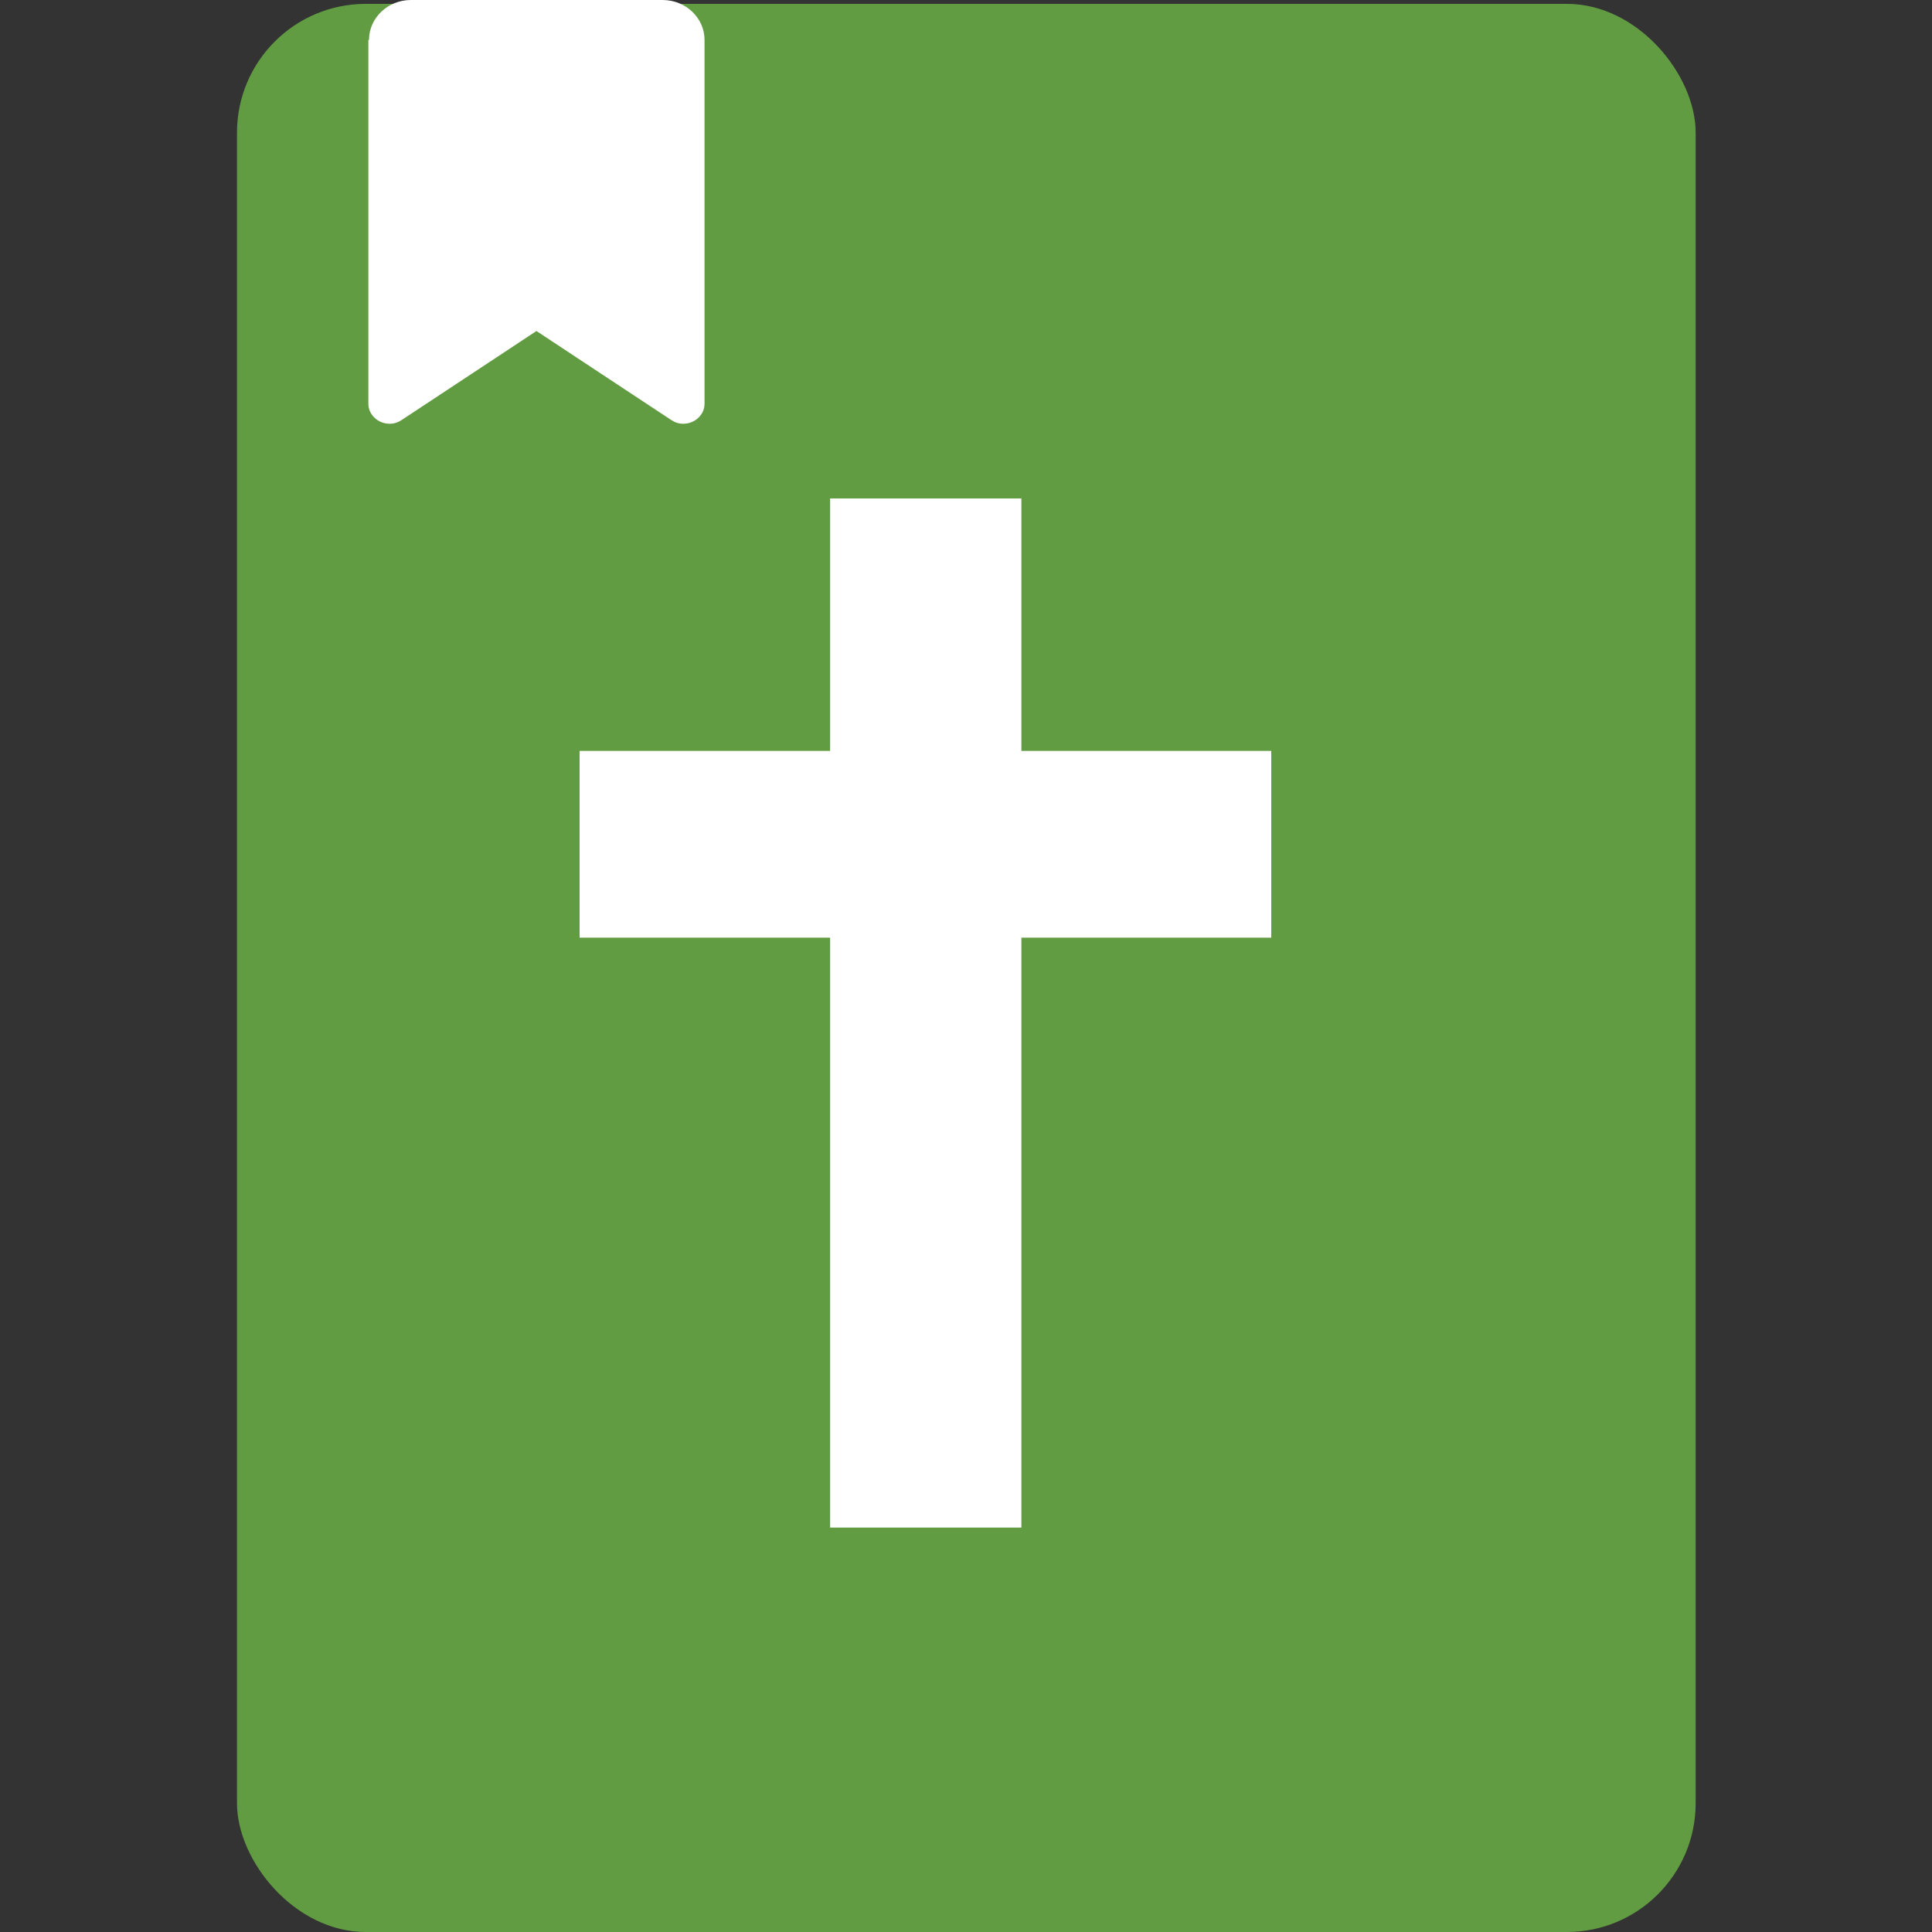
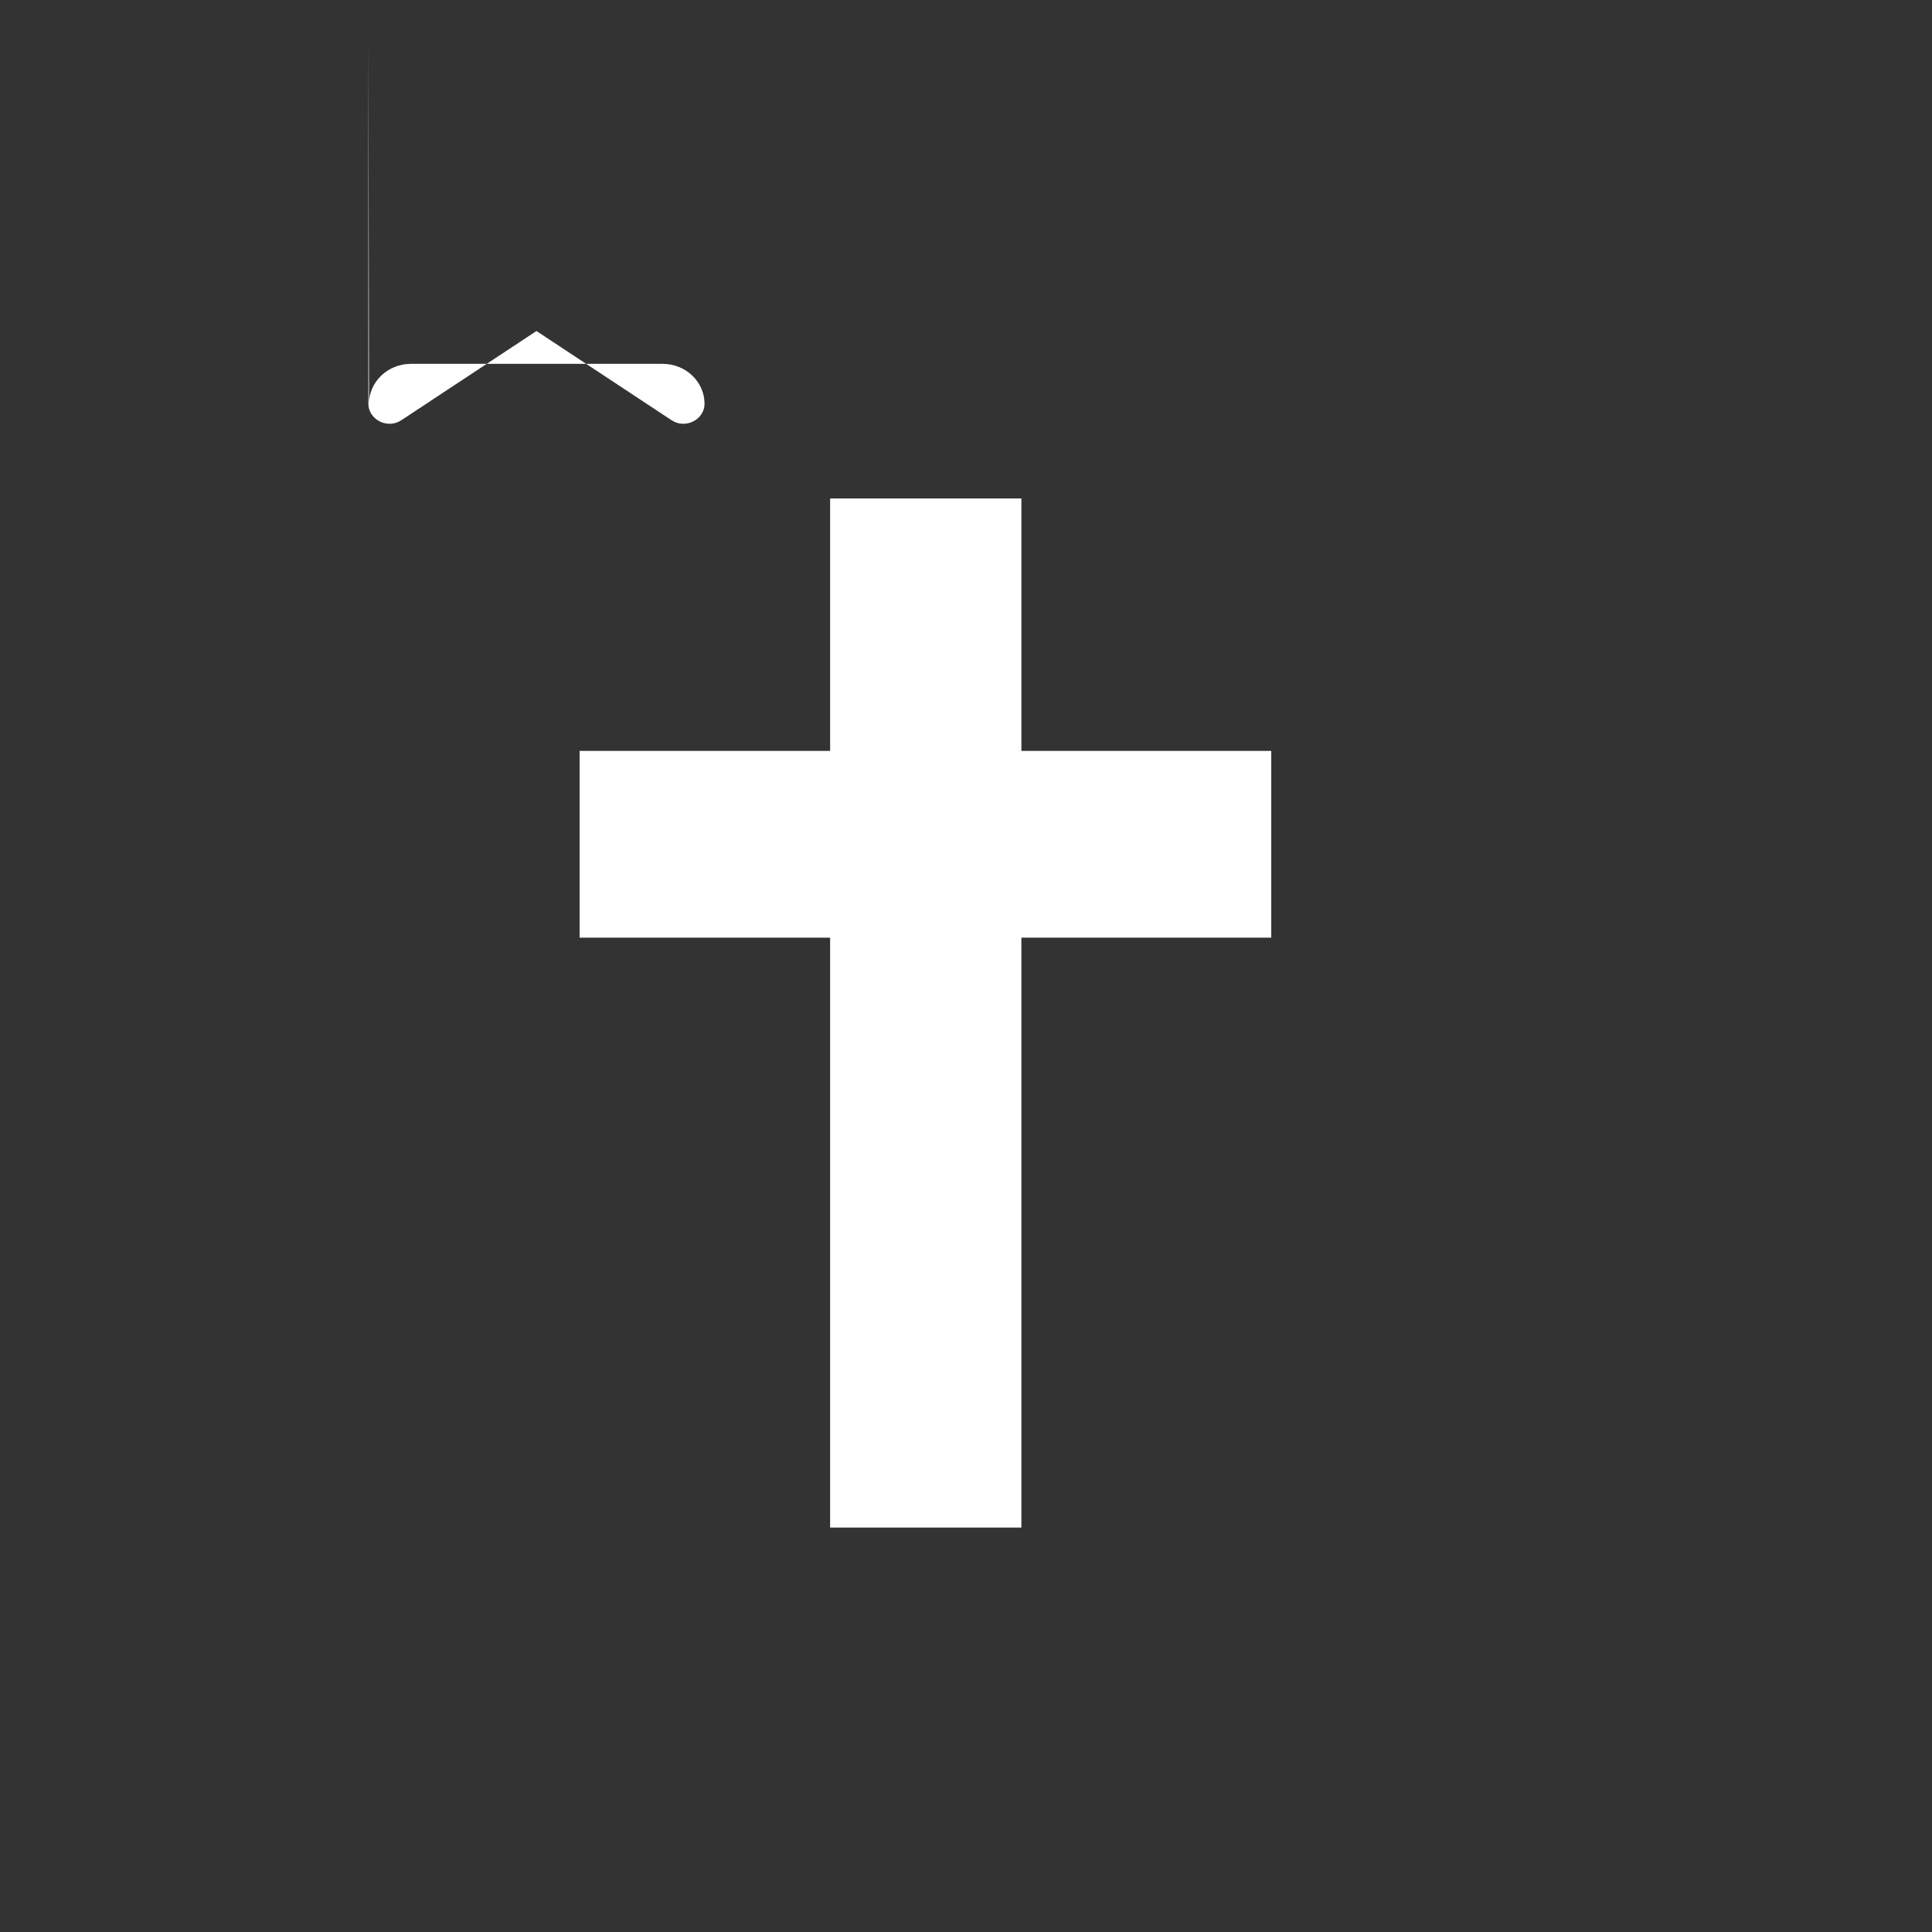
<svg xmlns="http://www.w3.org/2000/svg" id="Layer_1" data-name="Layer 1" viewBox="0 0 30 30">
  <rect x="0" y="0" width="30" height="30" fill="#333333" stroke="none" />
  <defs>
    <style>
      .cls-1 {
        fill: #629c42;
      }

      .cls-2 {
        fill: #fff;
      }
    </style>
  </defs>
-   <rect class="cls-1" x="3.68" y=".06" width="22.65" height="29.94" rx="2" ry="2" />
-   <path class="cls-2" d="M5.72.62v5.65c0,.17.15.31.33.31.07,0,.13-.02.19-.06l2.09-1.38,2.09,1.38c.06.04.12.06.19.06.18,0,.33-.14.33-.31V.62c0-.34-.29-.62-.65-.62h-3.91c-.36,0-.65.28-.65.62Z" />
+   <path class="cls-2" d="M5.72.62v5.65c0,.17.15.31.33.31.07,0,.13-.02.19-.06l2.09-1.38,2.09,1.38c.06.04.12.06.19.06.18,0,.33-.14.33-.31c0-.34-.29-.62-.65-.62h-3.91c-.36,0-.65.28-.65.62Z" />
  <g>
    <rect class="cls-2" x="12.89" y="7.74" width="2.97" height="15.98" />
    <rect class="cls-2" x="9" y="11.66" width="10.74" height="2.9" />
  </g>
</svg>